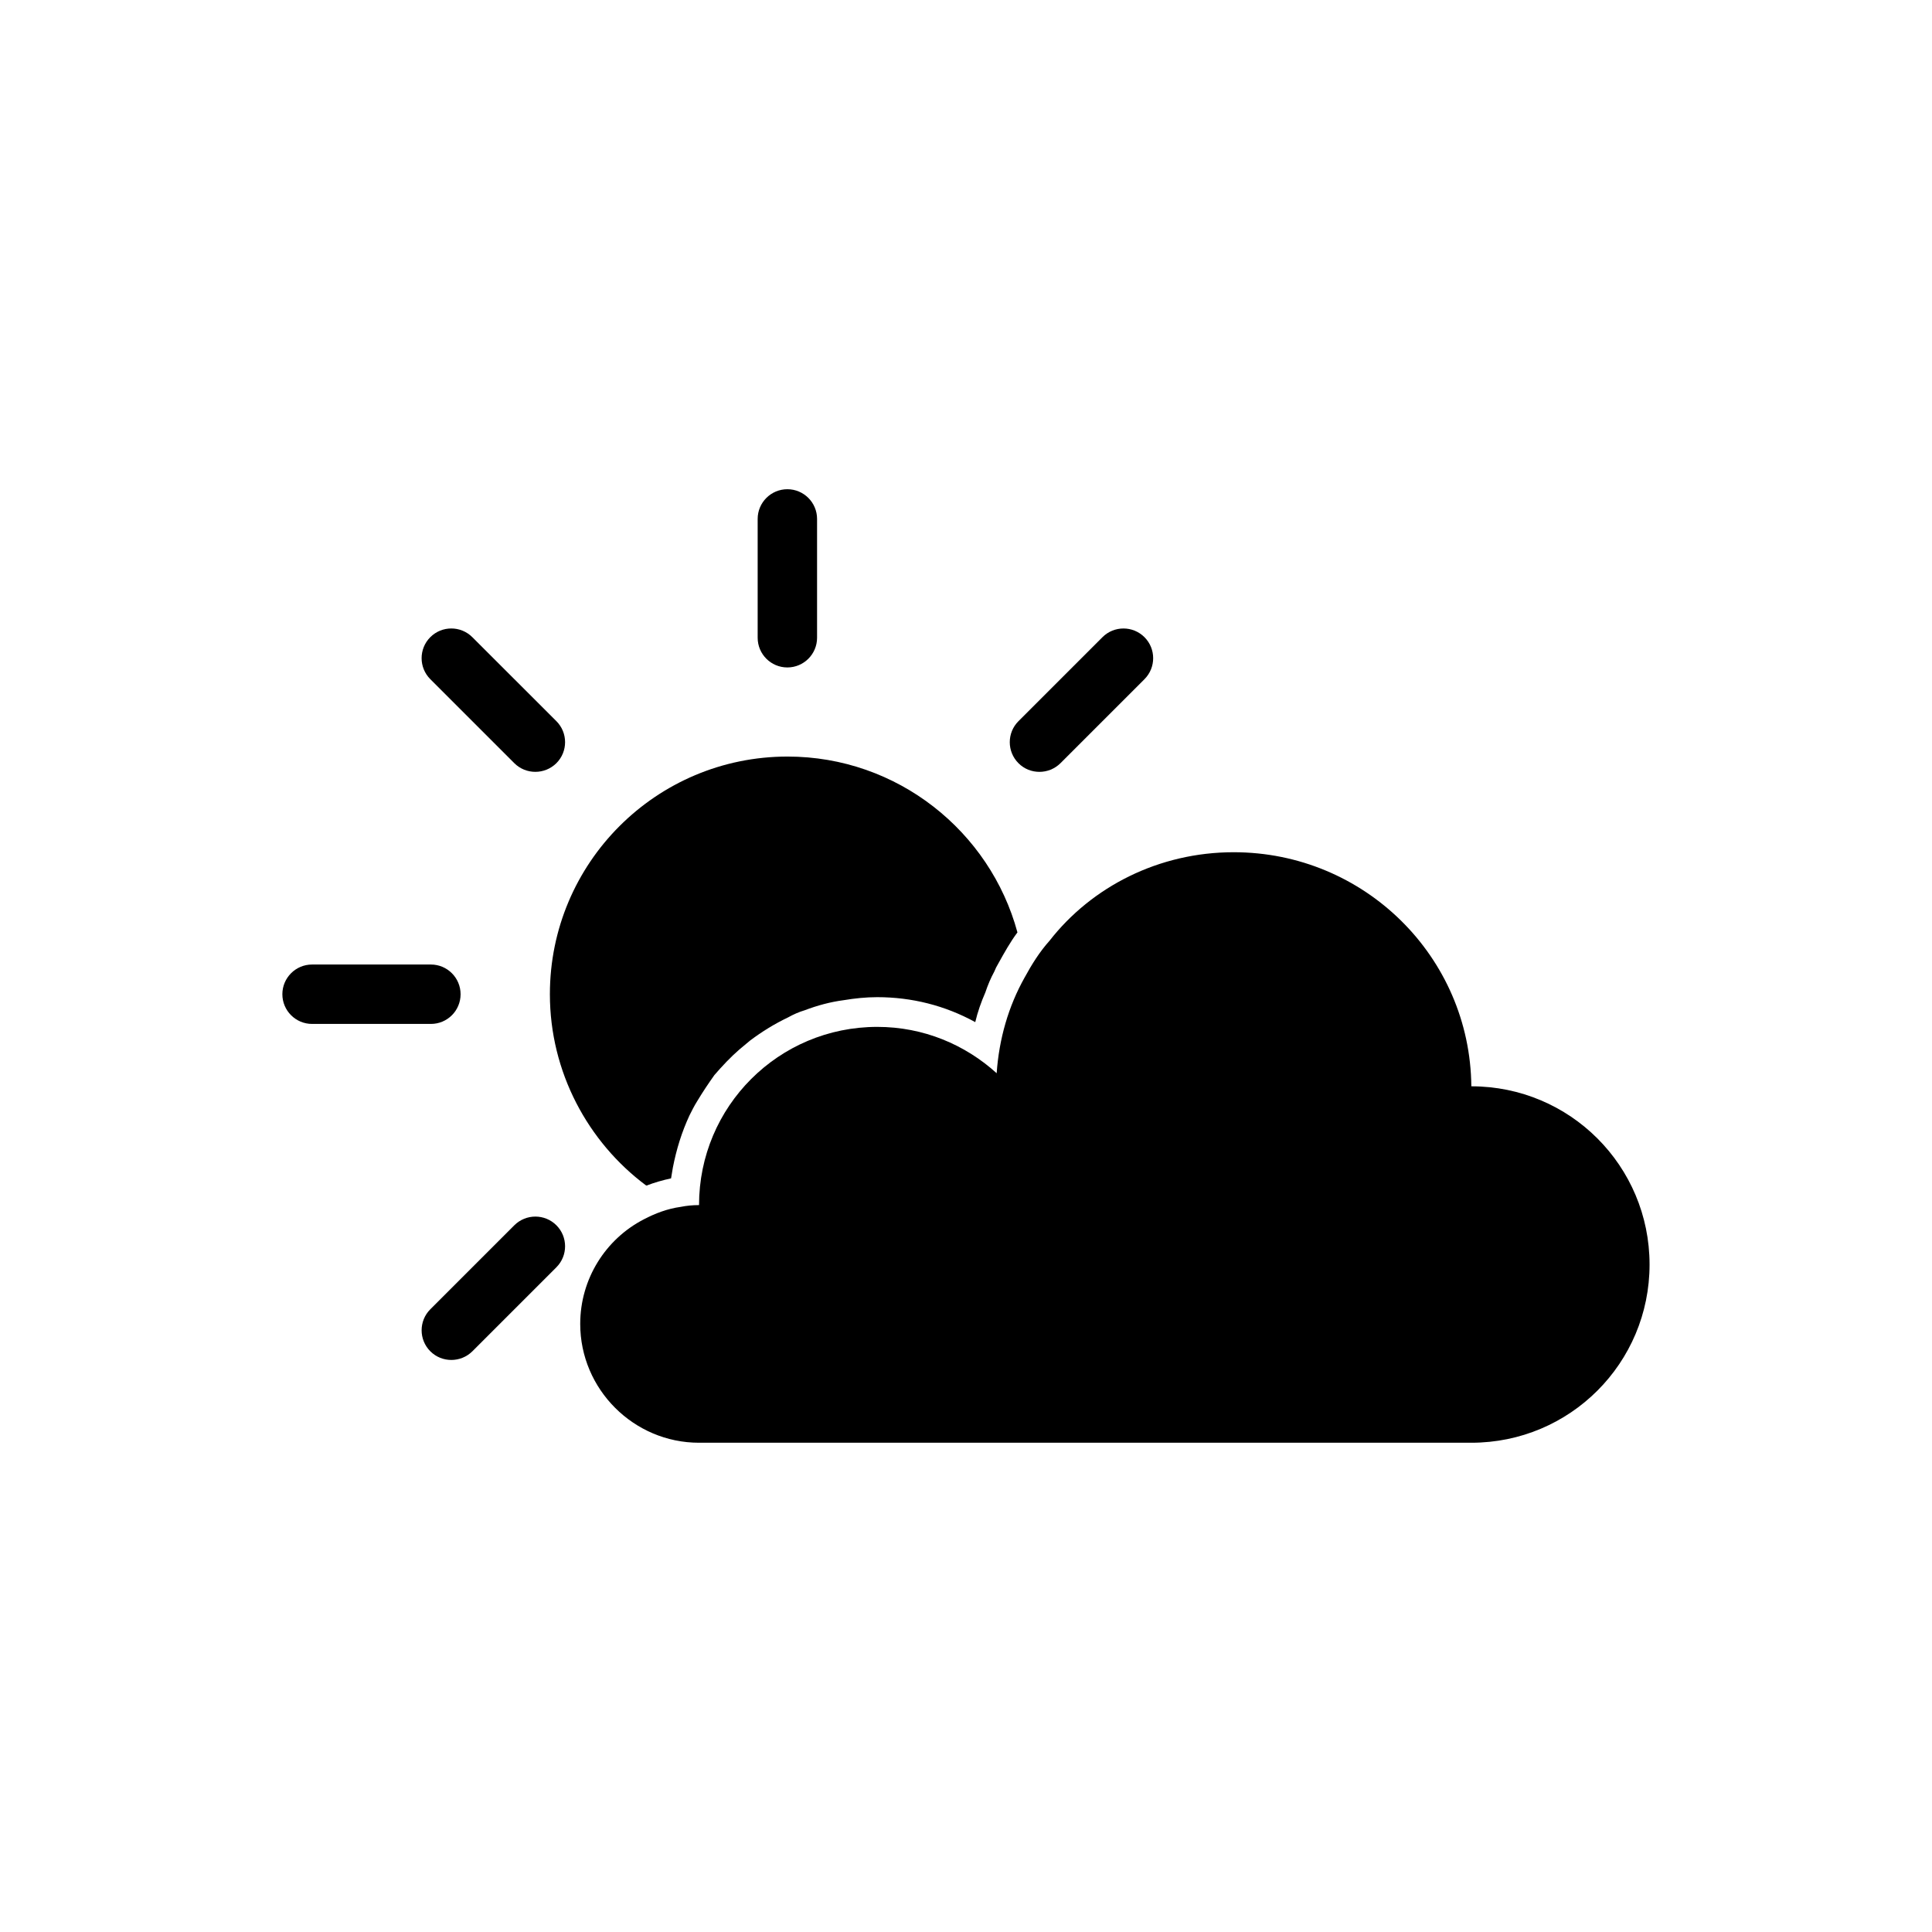
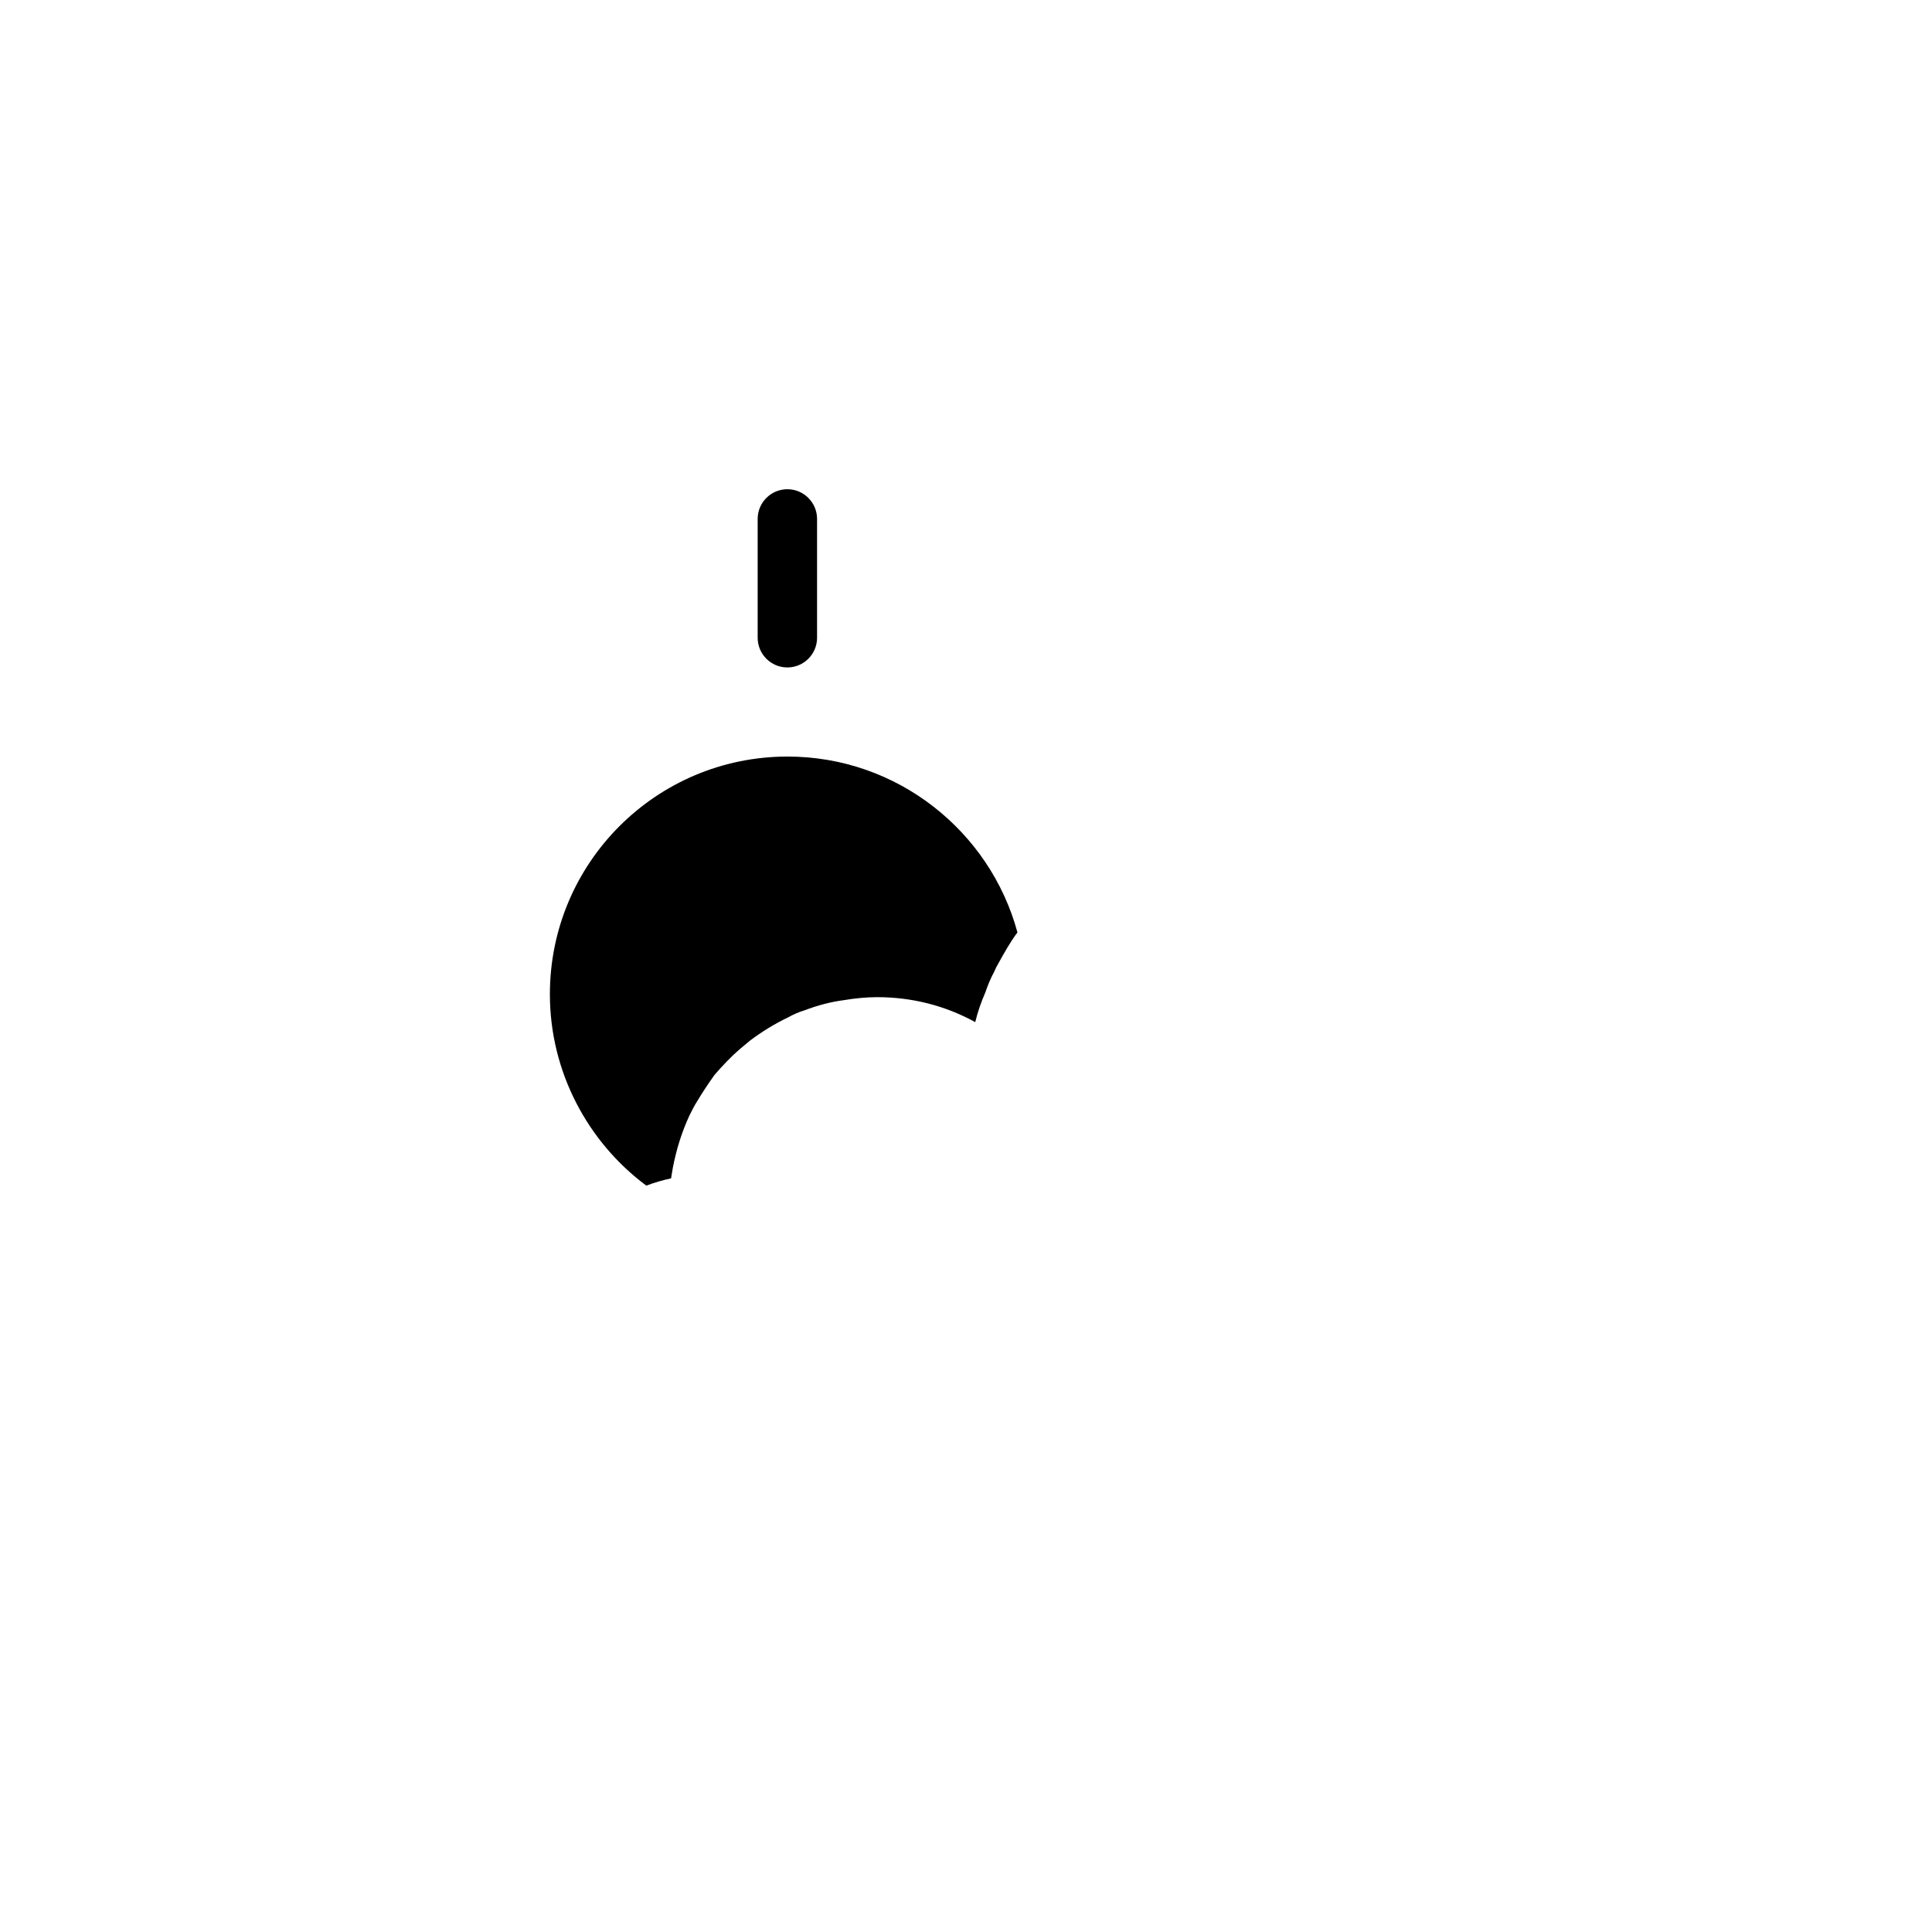
<svg xmlns="http://www.w3.org/2000/svg" fill="#000000" width="800px" height="800px" version="1.1" viewBox="144 144 512 512">
  <g>
-     <path d="m533.92 431.88c-0.316-34.32-28.34-62.031-62.977-62.031-19.836 0-37.629 9.133-48.805 23.457-2.676 2.992-4.723 6.297-6.613 9.762-4.25 7.559-6.769 16.215-7.398 25.348-8.344-7.559-19.363-12.281-31.645-12.281-26.137 0-47.23 21.098-47.23 47.23-1.73 0-3.305 0.156-4.879 0.473-3.465 0.473-6.769 1.73-9.762 3.305-10.078 5.195-16.848 15.742-16.848 27.711 0 17.32 14.168 31.488 31.488 31.488h204.67c26.137 0 47.23-21.098 47.23-47.23-0.004-26.133-21.102-47.23-47.234-47.23z" />
    <path d="m315.23 458.17h0.156c2.047-0.789 4.25-1.418 6.453-1.891l0.473-2.832c0.945-4.879 2.363-9.445 4.41-13.855 0.629-1.258 1.258-2.519 2.047-3.777 1.418-2.363 2.992-4.723 4.566-6.926 2.047-2.363 4.25-4.723 6.613-6.769l2.832-2.363c3.148-2.363 6.453-4.41 10.078-6.141 1.418-0.789 2.832-1.418 4.41-1.891 3.305-1.258 6.769-2.203 10.391-2.676 2.832-0.473 5.824-0.789 8.816-0.789 9.133 0 17.949 2.203 25.977 6.613 0.629-2.676 1.574-5.352 2.676-7.871 0.629-1.891 1.418-3.777 2.363-5.512 0.316-0.789 0.629-1.418 1.102-2.203 1.574-2.832 3.148-5.668 5.039-8.188-7.242-26.766-31.805-46.602-60.93-46.602-34.793 0-62.977 28.184-62.977 62.977-0.004 20.625 10.074 39.203 25.504 50.695z" />
-     <path d="m266.06 407.48c0-4.344-3.527-7.871-7.871-7.871h-31.488c-4.344 0-7.871 3.527-7.871 7.871s3.527 7.871 7.871 7.871h31.488c4.363 0 7.871-3.523 7.871-7.871z" />
-     <path d="m419.46 348.55c2.016 0 4.031-0.77 5.574-2.297l22.262-22.262c3.07-3.07 3.07-8.062 0-11.133-3.07-3.07-8.062-3.07-11.133 0l-22.262 22.262c-3.07 3.07-3.07 8.062 0 11.133 1.527 1.543 3.543 2.297 5.559 2.297z" />
-     <path d="m280.3 468.71-22.262 22.262c-3.07 3.07-3.07 8.062 0 11.133 1.543 1.543 3.559 2.297 5.574 2.297s4.031-0.77 5.574-2.297l22.262-22.262c3.07-3.07 3.07-8.062 0-11.133-3.07-3.07-8.062-3.07-11.148 0z" />
-     <path d="m280.3 346.25c1.543 1.543 3.559 2.297 5.574 2.297s4.031-0.77 5.574-2.297c3.07-3.07 3.07-8.062 0-11.133l-22.281-22.262c-3.07-3.07-8.062-3.07-11.133 0-3.07 3.07-3.07 8.062 0 11.133z" />
    <path d="m352.66 320.88c4.344 0 7.871-3.527 7.871-7.871v-31.488c0-4.344-3.527-7.871-7.871-7.871s-7.871 3.527-7.871 7.871v31.488c0 4.348 3.527 7.871 7.871 7.871z" />
  </g>
</svg>